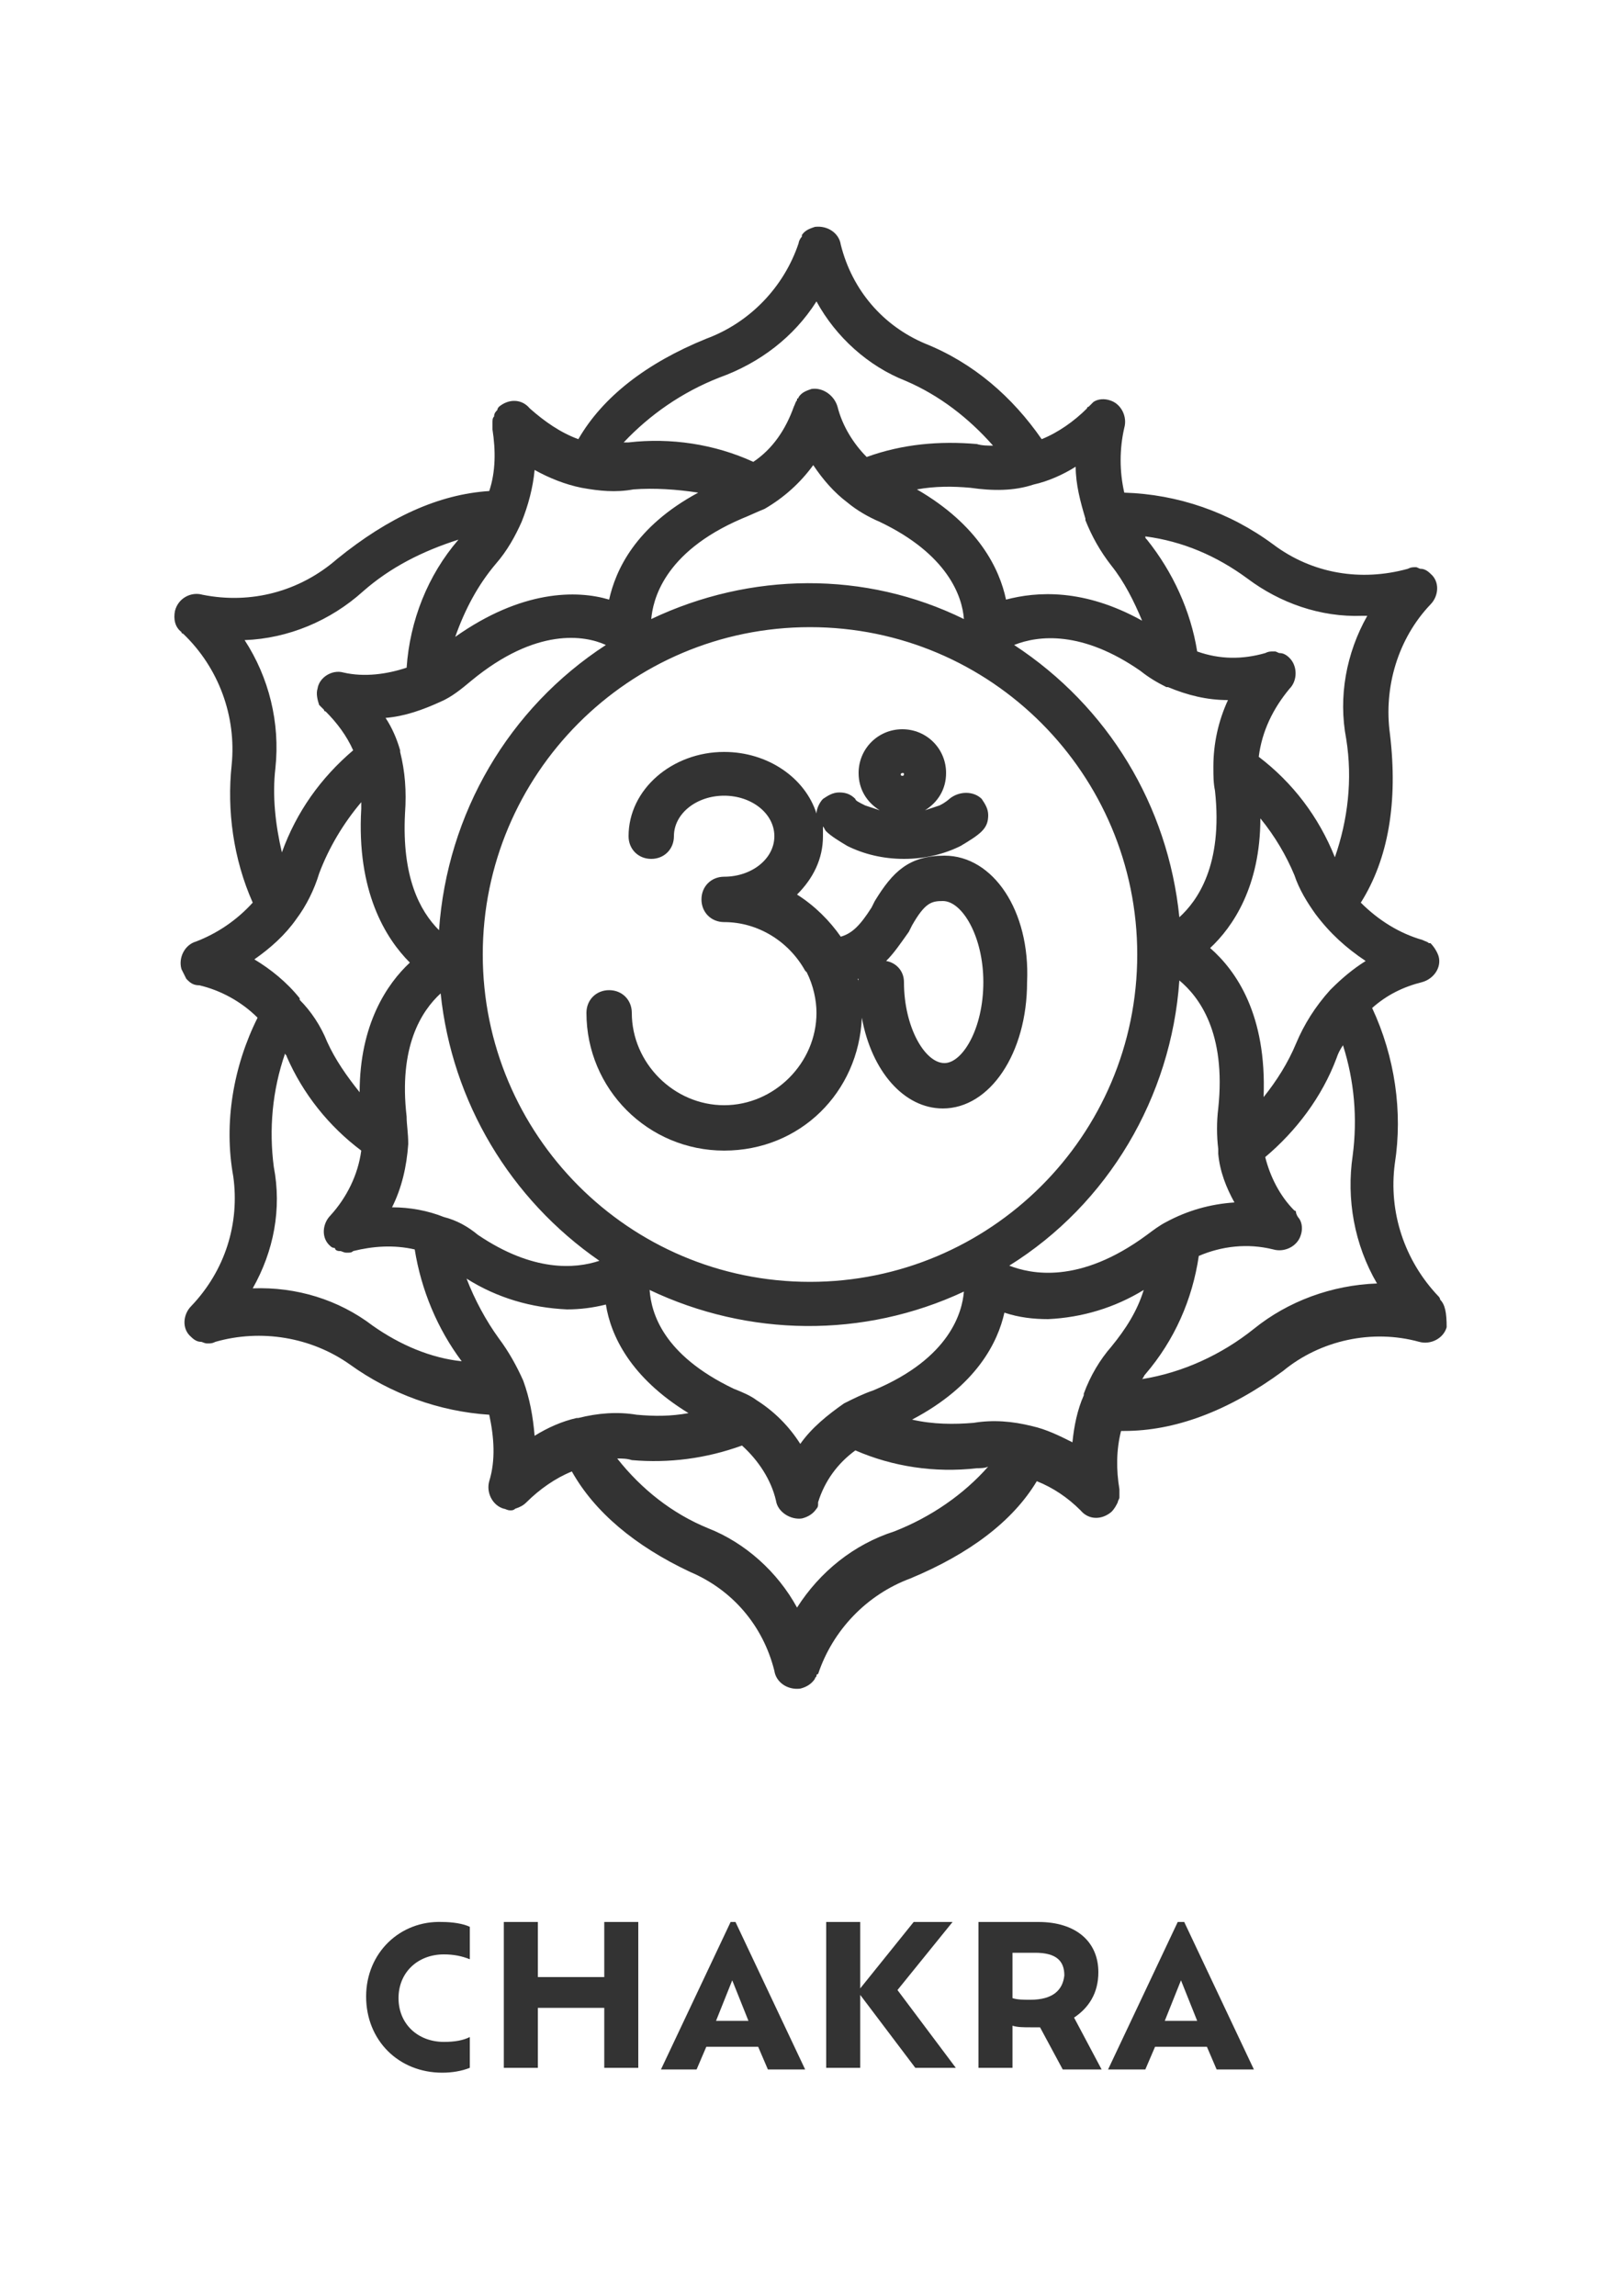
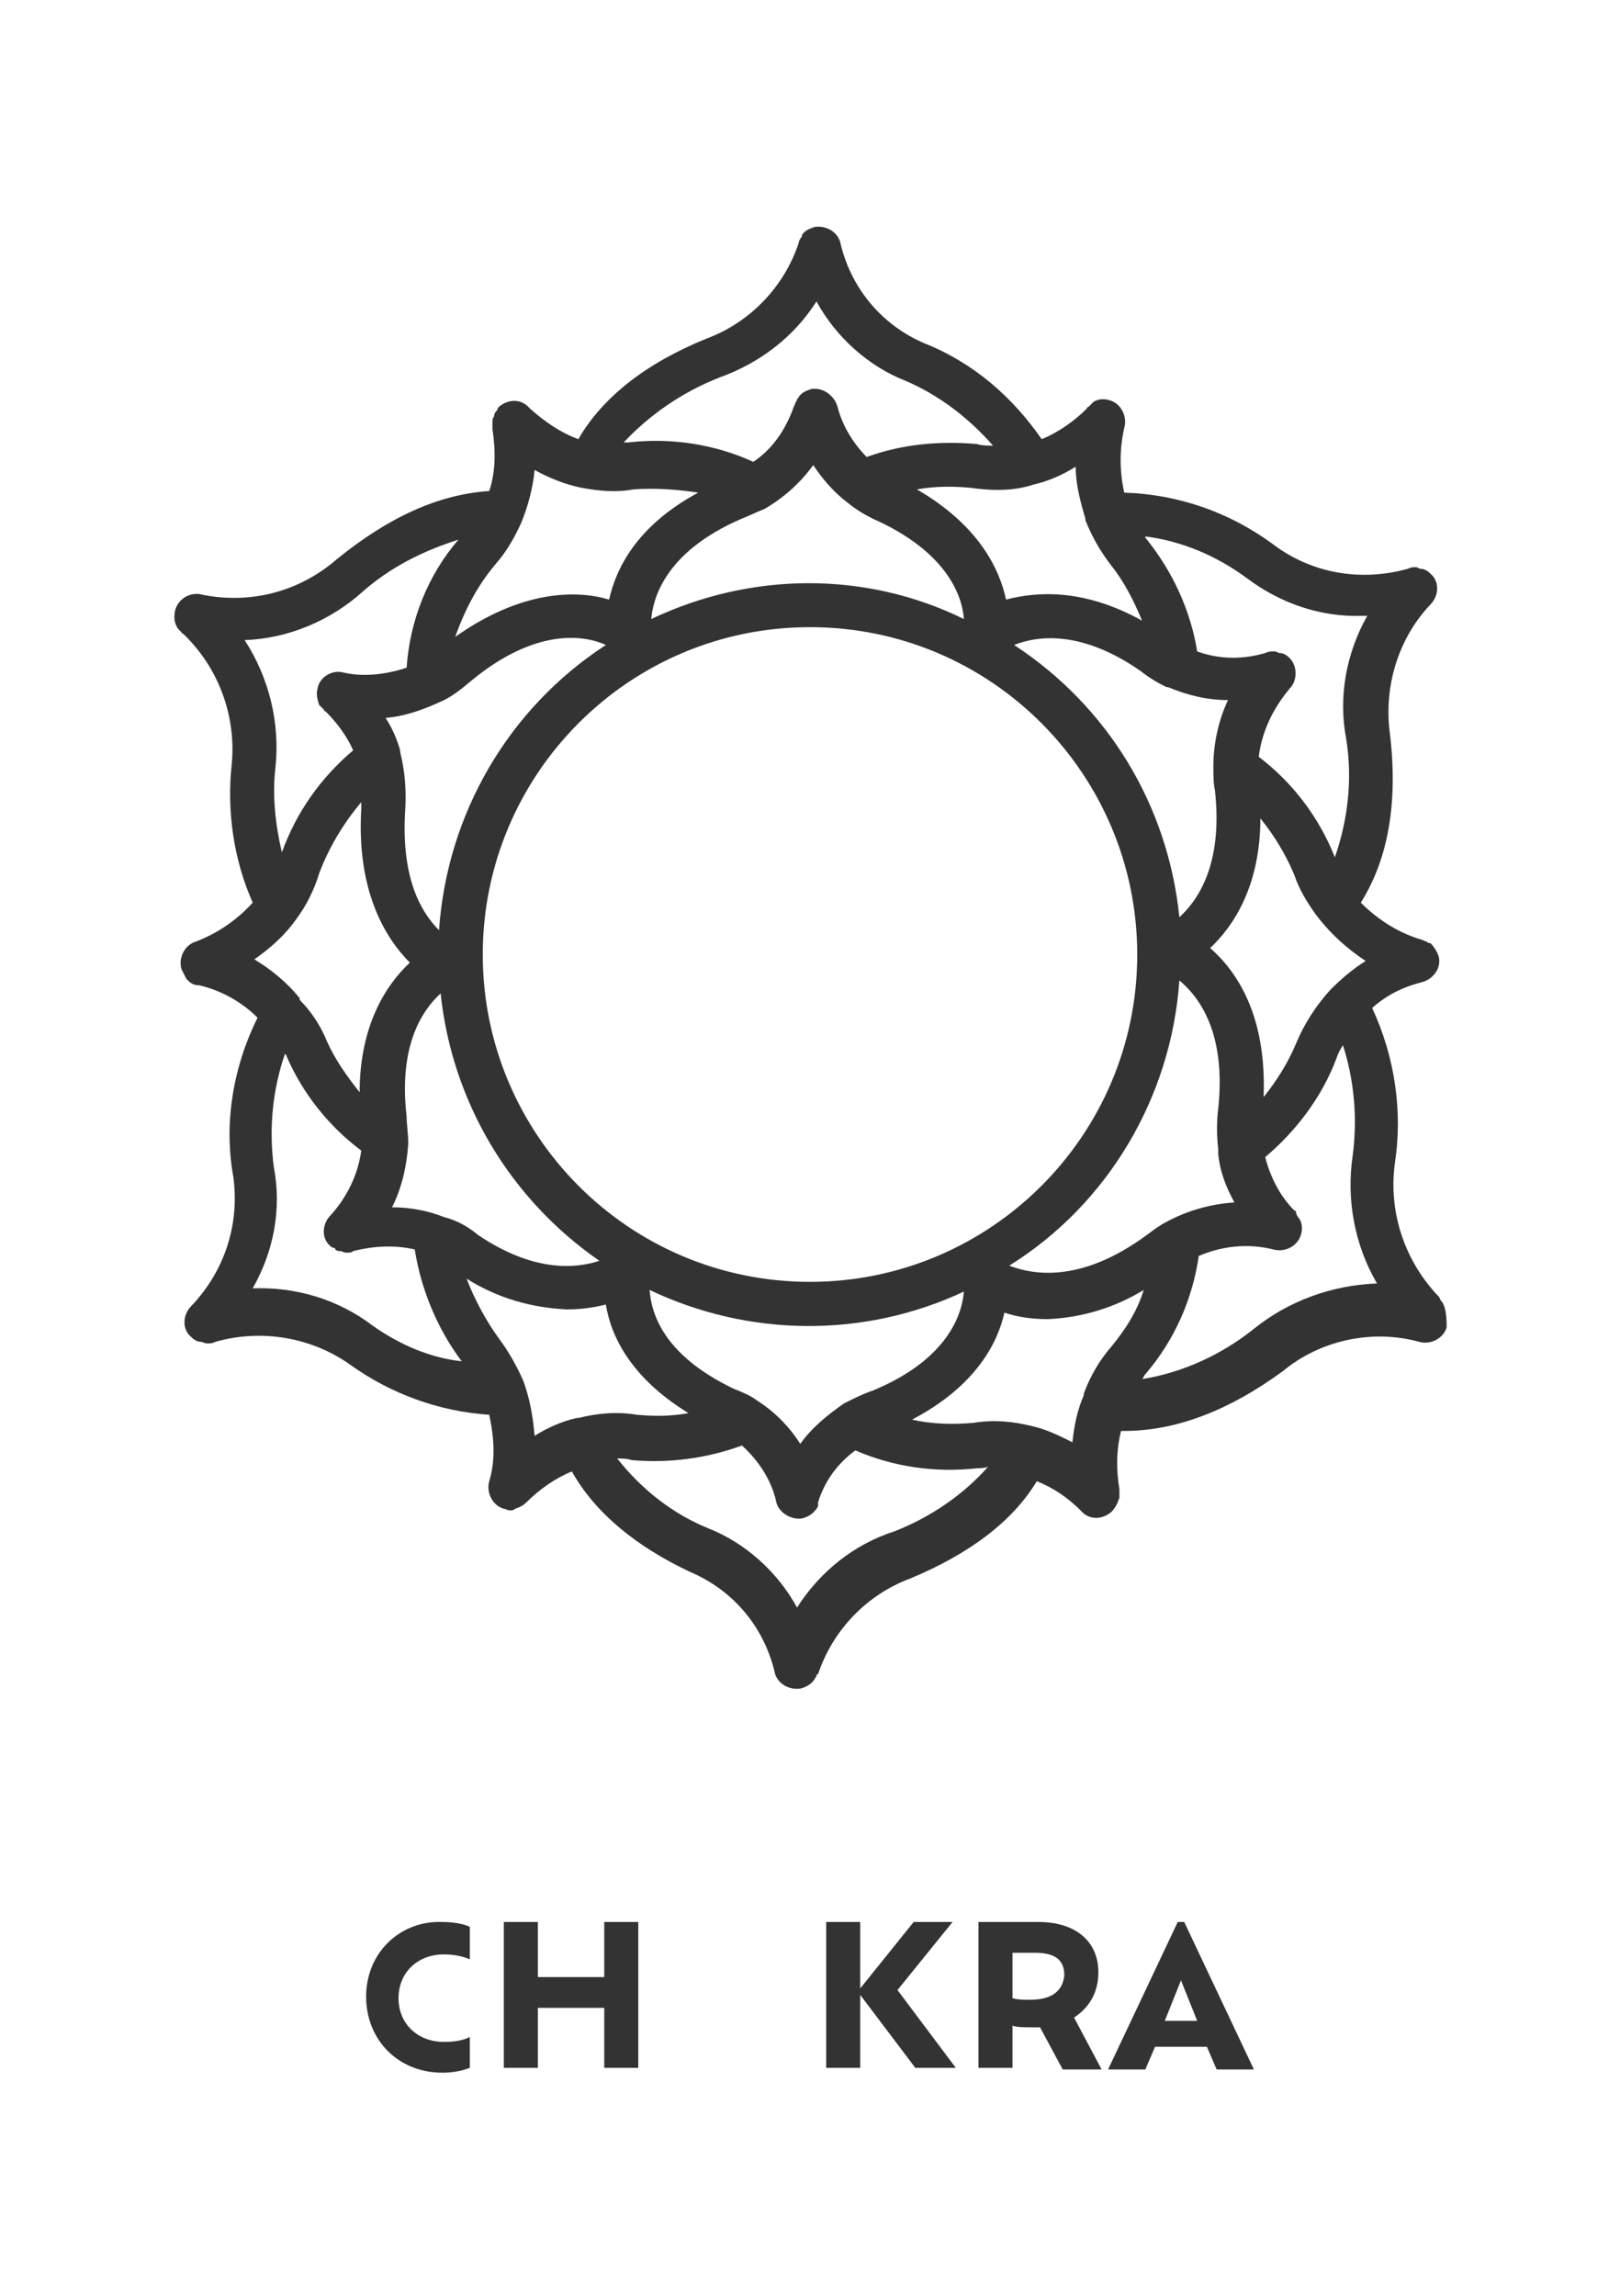
<svg xmlns="http://www.w3.org/2000/svg" version="1.1" id="Ebene_1" x="0px" y="0px" viewBox="0 0 100 141.7" style="enable-background:new 0 0 100 141.7;" xml:space="preserve">
  <style type="text/css">
	.st0{fill:#333333;}
</style>
  <g>
    <path class="st0" d="M88.9,80.2L88.9,80.2c0,0,0-0.1-0.1-0.2c-2.1-2.2-3.1-5.2-2.7-8.2c0.5-3.2,0-6.6-1.4-9.6   c0.9-0.8,1.9-1.3,3.1-1.6c0.7-0.2,1.2-0.9,1-1.6c-0.1-0.3-0.3-0.6-0.5-0.8c0,0,0,0,0,0c0,0-0.1,0-0.1,0c-0.1-0.1-0.2-0.1-0.4-0.2   c-1.4-0.4-2.7-1.2-3.8-2.3c1.7-2.7,2.3-6.2,1.8-10.4c-0.4-2.9,0.5-5.9,2.5-8c0.5-0.5,0.6-1.4,0-1.9c-0.2-0.2-0.4-0.3-0.6-0.3   c-0.1,0-0.2-0.1-0.3-0.1c0,0,0,0,0,0c-0.2,0-0.3,0-0.5,0.1c-2.9,0.8-5.9,0.3-8.3-1.5c-2.7-2-5.9-3.1-9.2-3.2c-0.3-1.3-0.3-2.7,0-4   c0.2-0.7-0.2-1.5-0.9-1.7c-0.3-0.1-0.7-0.1-1,0.1h0c-0.1,0.1-0.2,0.2-0.3,0.3c0,0-0.1,0-0.1,0.1c-0.8,0.8-1.8,1.5-2.8,1.9   c-1.8-2.6-4.2-4.7-7.2-5.9c-2.6-1.1-4.5-3.3-5.2-6.1c-0.1-0.7-0.8-1.2-1.6-1.1c-0.3,0.1-0.6,0.2-0.8,0.5c0,0,0,0,0,0c0,0,0,0,0,0.1   c-0.1,0.1-0.2,0.3-0.2,0.4c-0.9,2.7-3,4.9-5.7,5.9c-3.7,1.5-6.4,3.6-7.9,6.2c-1.1-0.4-2.1-1.1-3-1.9c-0.5-0.6-1.3-0.6-1.9-0.1   c0,0-0.1,0.1-0.1,0.2c-0.1,0.1-0.2,0.2-0.2,0.4c-0.1,0.1-0.1,0.2-0.1,0.4c0,0,0,0,0,0c0,0.1,0,0.3,0,0.4c0.2,1.3,0.2,2.6-0.2,3.8   c-3.1,0.2-6.2,1.6-9.4,4.2c-2.3,2-5.3,2.8-8.3,2.2c-0.7-0.2-1.5,0.2-1.7,1c-0.1,0.5,0,1,0.4,1.3c0,0,0,0.1,0.1,0.1   c2.2,2.1,3.3,5.1,3,8.1C14,50,14.4,53,15.6,55.7c-1,1.1-2.2,1.9-3.5,2.4c-0.7,0.2-1.1,1-0.9,1.7c0.1,0.2,0.2,0.4,0.3,0.6   c0,0,0,0,0.1,0.1c0.2,0.2,0.4,0.3,0.7,0.3c1.3,0.3,2.6,1,3.6,2c-1.5,3-2.1,6.5-1.5,9.8c0.4,2.9-0.5,5.8-2.6,8   c-0.5,0.5-0.6,1.4,0,1.9c0.2,0.2,0.4,0.3,0.6,0.3c0.1,0,0.2,0.1,0.4,0.1h0h0c0.2,0,0.3,0,0.5-0.1c2.8-0.8,5.9-0.3,8.3,1.4   c2.5,1.8,5.5,2.9,8.6,3.1c0.3,1.4,0.4,2.8,0,4.1c-0.2,0.7,0.2,1.5,0.9,1.7c0.1,0,0.2,0.1,0.4,0.1c0.1,0,0.2,0,0.3-0.1h0   c0.3-0.1,0.5-0.2,0.7-0.4c0.8-0.8,1.8-1.5,2.8-1.9c1.4,2.5,3.9,4.6,7.3,6.2c2.6,1.1,4.5,3.3,5.2,6.1c0.1,0.7,0.8,1.2,1.6,1.1   c0.4-0.1,0.7-0.3,0.9-0.6c0,0,0,0,0,0c0-0.1,0.1-0.1,0.1-0.2c0,0,0-0.1,0.1-0.1c0.9-2.7,3-4.9,5.7-5.9c3.6-1.5,6.3-3.5,7.8-6   c1,0.4,1.9,1,2.7,1.8c0.5,0.6,1.3,0.6,1.9,0.1c0.2-0.2,0.3-0.4,0.4-0.6c0-0.1,0.1-0.2,0.1-0.3c0,0,0,0,0-0.1c0-0.2,0-0.3,0-0.4   c-0.2-1.2-0.2-2.4,0.1-3.6c0.1,0,0.2,0,0.2,0c3.1,0,6.4-1.2,9.8-3.7c2.3-1.9,5.5-2.6,8.4-1.8c0.7,0.2,1.5-0.2,1.7-0.9   C89.3,81,89.2,80.5,88.9,80.2z M84.3,59.3L84.3,59.3c-0.8,0.5-1.5,1.1-2.1,1.7c0,0,0,0-0.1,0.1c-0.9,1-1.6,2.1-2.1,3.3   c-0.5,1.2-1.2,2.3-2,3.3c0.2-5.1-1.7-7.8-3.3-9.2c1.4-1.3,3.1-3.8,3.1-8c0.9,1.1,1.6,2.3,2.1,3.5c0.3,0.9,0.8,1.7,1.3,2.4   C82.1,57.6,83.1,58.5,84.3,59.3z M50,79.1c-11.2,0-20.2-9.1-20.2-20.2S38.8,38.7,50,38.7c11.2,0,20.2,9.1,20.2,20.2   C70.2,70.1,61.1,79.1,50,79.1z M59.5,79.7c-0.1,1.2-0.8,4.1-5.6,6.1c-0.6,0.2-1.2,0.5-1.8,0.8c-1,0.7-2,1.5-2.7,2.5   c-0.7-1.1-1.6-2-2.7-2.7c0,0,0,0,0,0l0,0c-0.4-0.3-0.9-0.5-1.4-0.7c-4.4-2.1-5.1-4.7-5.2-6.1C46.2,82.5,53.3,82.6,59.5,79.7   L59.5,79.7z M25.1,68.9c-0.5-4.3,0.9-6.5,2.1-7.6C27.9,68,31.5,74,37,77.8c-1.5,0.5-4.1,0.7-7.5-1.6c-0.6-0.5-1.3-0.9-2.1-1.1   c-1-0.4-2.1-0.6-3.2-0.6c0.6-1.2,0.9-2.5,1-3.9h0c0,0,0,0,0,0v0C25.2,69.9,25.1,69.4,25.1,68.9z M24.7,46.4L24.7,46.4   C24.7,46.4,24.7,46.4,24.7,46.4c0-0.1,0-0.1,0-0.1c-0.2-0.7-0.5-1.4-0.9-2c1.2-0.1,2.3-0.5,3.4-1c0.7-0.3,1.3-0.8,1.9-1.3   c4-3.3,7-2.8,8.3-2.2c-6,3.9-9.8,10.4-10.3,17.6c-1.2-1.2-2.3-3.3-2.1-7.2C25.1,48.8,25,47.6,24.7,46.4z M40.2,38.2   c0.1-1.1,0.7-4.1,5.6-6.2c0.5-0.2,0.9-0.4,1.4-0.6c1.2-0.7,2.2-1.6,3-2.7c0.6,0.9,1.3,1.7,2.1,2.3c0.6,0.5,1.3,0.9,2,1.2   c4.2,2,5.1,4.6,5.2,6C53.4,35.2,46.3,35.3,40.2,38.2z M75,48.8c0.5,4.6-1.1,6.8-2.2,7.8c-0.7-6.9-4.4-13-10.2-16.8   c1.5-0.6,4.2-0.9,7.8,1.6c0.5,0.4,1,0.7,1.6,1c0,0,0,0,0.1,0h0c1.2,0.5,2.4,0.8,3.7,0.8c-0.6,1.3-0.9,2.7-0.9,4.1v0   C74.9,47.9,74.9,48.3,75,48.8z M72.8,60.5c1.2,1,2.9,3.2,2.4,7.9c-0.1,0.8-0.1,1.7,0,2.5c0,0.1,0,0.1,0,0.2c0,0,0,0,0,0   c0,0,0,0,0,0.1c0.1,1.1,0.5,2.1,1,3c-1.5,0.1-2.9,0.5-4.2,1.2c-0.4,0.2-0.8,0.5-1.2,0.8c-4.2,3.1-7.2,2.4-8.5,1.9   C68.4,74.3,72.3,67.7,72.8,60.5z M77,35.7L77,35.7c2,1.5,4.5,2.4,7.1,2.3c0.1,0,0.2,0,0.3,0c-1.3,2.3-1.8,5-1.3,7.6   c0.4,2.5,0.1,5-0.7,7.3c-1-2.5-2.6-4.6-4.7-6.2c0.2-1.6,0.9-3,1.9-4.2c0.5-0.5,0.5-1.4,0-1.9c-0.2-0.2-0.4-0.3-0.6-0.3   c-0.1,0-0.2-0.1-0.3-0.1c0,0,0,0-0.1,0c-0.2,0-0.3,0-0.5,0.1c-1.4,0.4-2.8,0.4-4.2-0.1c-0.4-2.5-1.5-4.9-3.1-6.9   c-0.1-0.1-0.1-0.1-0.1-0.2C73,33.4,75.1,34.3,77,35.7z M63.8,29.9L63.8,29.9L63.8,29.9C63.8,29.9,63.9,29.9,63.8,29.9   c0.9-0.2,1.8-0.6,2.6-1.1c0,1.1,0.3,2.2,0.6,3.2c0,0,0,0.1,0,0.1c0.4,1,0.9,1.9,1.6,2.8c0.8,1,1.4,2.2,1.9,3.4   c-3.6-2-6.5-1.8-8.4-1.3c-0.4-1.9-1.7-4.6-5.5-6.8c1.1-0.2,2.2-0.2,3.3-0.1C61.3,30.3,62.6,30.3,63.8,29.9z M44.4,23.3L44.4,23.3   c2.5-0.9,4.6-2.5,6-4.7c1.2,2.2,3.2,4,5.5,4.9c2.1,0.9,3.9,2.3,5.4,4c-0.3,0-0.7,0-1-0.1c-2.3-0.2-4.6,0-6.8,0.8   c-0.8-0.8-1.5-1.9-1.8-3.1c-0.2-0.7-0.9-1.2-1.6-1.1c-0.3,0.1-0.6,0.2-0.8,0.5c0,0,0,0.1-0.1,0.1c0,0,0,0.1,0,0.1   c-0.1,0.1-0.1,0.2-0.2,0.4c-0.5,1.4-1.3,2.6-2.5,3.4c-2.4-1.1-5.1-1.5-7.7-1.2c-0.1,0-0.2,0-0.3,0C40.1,25.6,42.1,24.2,44.4,23.3z    M30.6,34.8c0.7-0.8,1.2-1.7,1.6-2.6c0,0,0,0,0,0c0.4-1,0.7-2.1,0.8-3.2c0.9,0.5,1.9,0.9,2.9,1.1h0c1.1,0.2,2.1,0.3,3.2,0.1   c1.3-0.1,2.7,0,4,0.2c-3.9,2.1-5.1,4.8-5.5,6.6c-2-0.6-5.4-0.6-9.5,2.3C28.7,37.6,29.5,36.1,30.6,34.8z M15.1,39.5L15.1,39.5   c2.7-0.1,5.3-1.2,7.3-3c1.7-1.5,3.7-2.5,5.9-3.2c-1.9,2.2-3,5-3.2,7.9c-1.2,0.4-2.6,0.6-3.9,0.3c-0.7-0.2-1.5,0.3-1.6,1   c-0.1,0.3,0,0.7,0.1,1l0,0c0.1,0.1,0.2,0.2,0.3,0.3c0,0,0,0.1,0.1,0.1c0.7,0.7,1.3,1.5,1.7,2.4c-2,1.7-3.5,3.8-4.4,6.3   c-0.4-1.7-0.6-3.5-0.4-5.2C17.3,44.6,16.6,41.8,15.1,39.5z M15.7,59.2c1-0.7,1.9-1.5,2.6-2.5v0l0,0c0.6-0.8,1.1-1.8,1.4-2.8   c0.6-1.6,1.5-3.1,2.6-4.4c0,0.1,0,0.2,0,0.4c-0.3,5.1,1.5,8,3,9.5c-1.4,1.3-3.1,3.8-3.1,8c-0.8-1-1.5-2-2-3.1c-0.4-1-1-1.9-1.7-2.6   c0,0,0,0,0-0.1C17.7,60.6,16.7,59.8,15.7,59.2z M23,81.8L23,81.8c-2.1-1.6-4.7-2.4-7.4-2.3c1.3-2.3,1.8-4.9,1.3-7.5   c-0.3-2.3-0.1-4.7,0.7-7c0,0.1,0.1,0.1,0.1,0.2c1,2.3,2.6,4.3,4.6,5.8c-0.2,1.5-0.9,2.9-1.9,4c-0.5,0.5-0.6,1.4,0,1.9   c0,0,0.1,0.1,0.2,0.1c0,0,0.1,0,0.1,0.1c0.1,0.1,0.2,0.1,0.3,0.1c0.1,0,0.2,0.1,0.4,0.1h0c0,0,0,0,0,0c0.2,0,0.3,0,0.4-0.1   c1.2-0.3,2.5-0.4,3.8-0.1c0.4,2.5,1.4,4.9,2.9,6.9C26.6,83.8,24.7,83,23,81.8z M35.7,87.5L35.7,87.5L35.7,87.5c-0.1,0-0.1,0-0.1,0   c-0.9,0.2-1.8,0.6-2.6,1.1c-0.1-1.2-0.3-2.3-0.7-3.4c-0.4-0.9-0.9-1.8-1.5-2.6c-0.8-1.1-1.5-2.4-2-3.7c1.9,1.2,4,1.8,6.2,1.9   c0.8,0,1.6-0.1,2.4-0.3c0.3,1.9,1.5,4.5,5.1,6.7c-1.1,0.2-2.1,0.2-3.2,0.1C38.1,87.1,36.9,87.2,35.7,87.5z M55.2,94.5L55.2,94.5   c-2.5,0.8-4.6,2.5-6,4.7c-1.2-2.2-3.2-4-5.5-4.9c-2.2-0.9-4.1-2.4-5.6-4.3c0.3,0,0.6,0,0.9,0.1c2.3,0.2,4.6-0.1,6.8-0.9   c1,0.9,1.8,2.1,2.1,3.4c0.1,0.7,0.9,1.2,1.6,1.1c0.4-0.1,0.7-0.3,0.9-0.6c0.1-0.1,0.1-0.2,0.1-0.3c0,0,0-0.1,0-0.1   c0.4-1.3,1.2-2.4,2.3-3.2c2.3,1,4.9,1.4,7.5,1.1c0.2,0,0.5,0,0.7-0.1C59.5,92.2,57.5,93.6,55.2,94.5z M68.6,83.1L68.6,83.1   c-0.7,0.8-1.3,1.8-1.7,2.9c0,0,0,0,0,0.1C66.5,87,66.3,88,66.2,89c-0.8-0.4-1.6-0.8-2.5-1h0c-1.2-0.3-2.4-0.4-3.6-0.2   c-1.2,0.1-2.5,0.1-3.8-0.2c4-2.1,5.3-4.8,5.7-6.6c0.9,0.3,1.8,0.4,2.7,0.4c2.1-0.1,4.1-0.7,5.9-1.8C70.2,80.9,69.5,82,68.6,83.1z    M77.4,82L77.4,82c-2,1.6-4.4,2.7-6.9,3.1c0.1-0.1,0.1-0.2,0.2-0.3c1.8-2.1,2.9-4.6,3.3-7.3c1.4-0.6,3-0.8,4.6-0.4   c0.7,0.2,1.5-0.2,1.7-0.9c0.1-0.3,0.1-0.7-0.1-1c-0.1-0.1-0.2-0.3-0.2-0.4c0,0,0-0.1-0.1-0.1c-0.9-0.9-1.5-2.1-1.8-3.3   c1.9-1.6,3.5-3.7,4.4-6.1c0.1-0.3,0.2-0.5,0.4-0.8c0.7,2.2,0.9,4.5,0.6,6.8c-0.4,2.7,0.1,5.5,1.5,7.9C82.2,79.3,79.5,80.3,77.4,82z   " />
-     <path class="st0" d="M58.3,52.8L58.3,52.8c-2.2,0-3.2,1-4.3,2.8L53.8,56c-0.7,1.1-1.2,1.6-1.9,1.8c-0.7-1-1.6-1.9-2.7-2.6   c1-1,1.6-2.2,1.6-3.6c0-0.2,0-0.4,0-0.6c0.1,0.1,0.1,0.2,0.2,0.3c0.3,0.3,0.8,0.6,1.3,0.9c1,0.5,2.2,0.8,3.5,0.8   c1.3,0,2.5-0.3,3.5-0.8c0.5-0.3,1-0.6,1.3-0.9c0.3-0.3,0.4-0.6,0.4-1s-0.2-0.7-0.4-1c-0.5-0.5-1.4-0.5-2,0c0,0-0.2,0.2-0.6,0.4   c-0.3,0.1-0.6,0.2-0.9,0.3c0.8-0.5,1.3-1.3,1.3-2.3c0-1.5-1.2-2.7-2.7-2.7c-1.5,0-2.7,1.2-2.7,2.7c0,1,0.5,1.8,1.3,2.3   c-0.3-0.1-0.6-0.2-0.9-0.3c-0.4-0.2-0.6-0.3-0.6-0.4c-0.3-0.3-0.6-0.4-1-0.4c-0.4,0-0.7,0.2-1,0.4c-0.2,0.2-0.4,0.6-0.4,0.9   c-0.7-2.2-3-3.8-5.7-3.8c-3.2,0-5.9,2.3-5.9,5.2c0,0.8,0.6,1.4,1.4,1.4c0.8,0,1.4-0.6,1.4-1.4c0-1.4,1.4-2.5,3.1-2.5   c1.7,0,3.1,1.1,3.1,2.5s-1.4,2.5-3.1,2.5c-0.8,0-1.4,0.6-1.4,1.4c0,0.8,0.6,1.4,1.4,1.4c2.1,0,4,1.2,5,3l0.1,0.1   c0.4,0.8,0.6,1.7,0.6,2.5c0,3.1-2.6,5.7-5.7,5.7s-5.7-2.6-5.7-5.7c0-0.8-0.6-1.4-1.4-1.4c-0.8,0-1.4,0.6-1.4,1.4   c0,4.7,3.8,8.5,8.5,8.5s8.3-3.6,8.5-8.2c0.6,3.3,2.6,5.6,5,5.6c2.9,0,5.2-3.4,5.2-7.8C63.6,56.2,61.3,52.8,58.3,52.8z M55.7,47.7   c0.1,0,0.1,0,0.1,0.1c0,0.1-0.2,0.1-0.2,0h0C55.6,47.7,55.7,47.7,55.7,47.7z M53,60.6C53,60.6,53,60.6,53,60.6L53,60.6L53,60.6z    M53,60.6c0-0.1,0-0.2-0.1-0.2c0,0,0.1,0,0.1,0C53,60.4,53,60.5,53,60.6z M58.3,65.6c-1.2,0-2.5-2.2-2.5-5c0-0.7-0.5-1.2-1.1-1.3   c0.5-0.5,0.9-1.1,1.4-1.8l0.2-0.4c0.8-1.4,1.2-1.5,1.9-1.5c1.2,0,2.5,2.2,2.5,5C60.7,63.5,59.4,65.6,58.3,65.6z" />
    <path class="st0" d="M22.6,123.2c0,2.7,2,4.7,4.7,4.7c0.6,0,1.2-0.1,1.7-0.3v-1.9c-0.4,0.2-0.9,0.3-1.6,0.3c-1.6,0-2.8-1.1-2.8-2.7   c0-1.6,1.2-2.7,2.8-2.7c0.6,0,1.1,0.1,1.6,0.3v-2c-0.4-0.2-1.1-0.3-1.7-0.3C24.7,118.5,22.6,120.5,22.6,123.2z" />
    <polygon class="st0" points="37.3,122 33.2,122 33.2,118.6 31.1,118.6 31.1,127.6 33.2,127.6 33.2,123.9 37.3,123.9 37.3,127.6    39.4,127.6 39.4,118.6 37.3,118.6  " />
-     <path class="st0" d="M45.1,118.6l-4.3,9.1H43l0.6-1.4h3.2l0.6,1.4h2.3l-4.3-9.1H45.1z M44.2,124.7l1-2.5l1,2.5H44.2z" />
    <polygon class="st0" points="58.8,118.6 56.4,118.6 53.1,122.7 53.1,118.6 51,118.6 51,127.6 53.1,127.6 53.1,123.1 56.5,127.6    59,127.6 55.4,122.8  " />
    <path class="st0" d="M67.8,121.7c0-1.9-1.4-3.1-3.7-3.1h-3.7v9h2.1V125c0.3,0.1,0.7,0.1,1.1,0.1c0.2,0,0.4,0,0.6,0l1.4,2.6H68   l-1.7-3.2C67.2,123.9,67.8,123,67.8,121.7z M63.6,123.4c-0.4,0-0.8,0-1.1-0.1v-2.8h1.4c1.3,0,1.8,0.5,1.8,1.4   C65.6,122.8,65,123.4,63.6,123.4z" />
    <path class="st0" d="M72.7,118.6l-4.3,9.1h2.3l0.6-1.4h3.2l0.6,1.4h2.3l-4.3-9.1H72.7z M71.9,124.7l1-2.5l1,2.5H71.9z" />
  </g>
</svg>